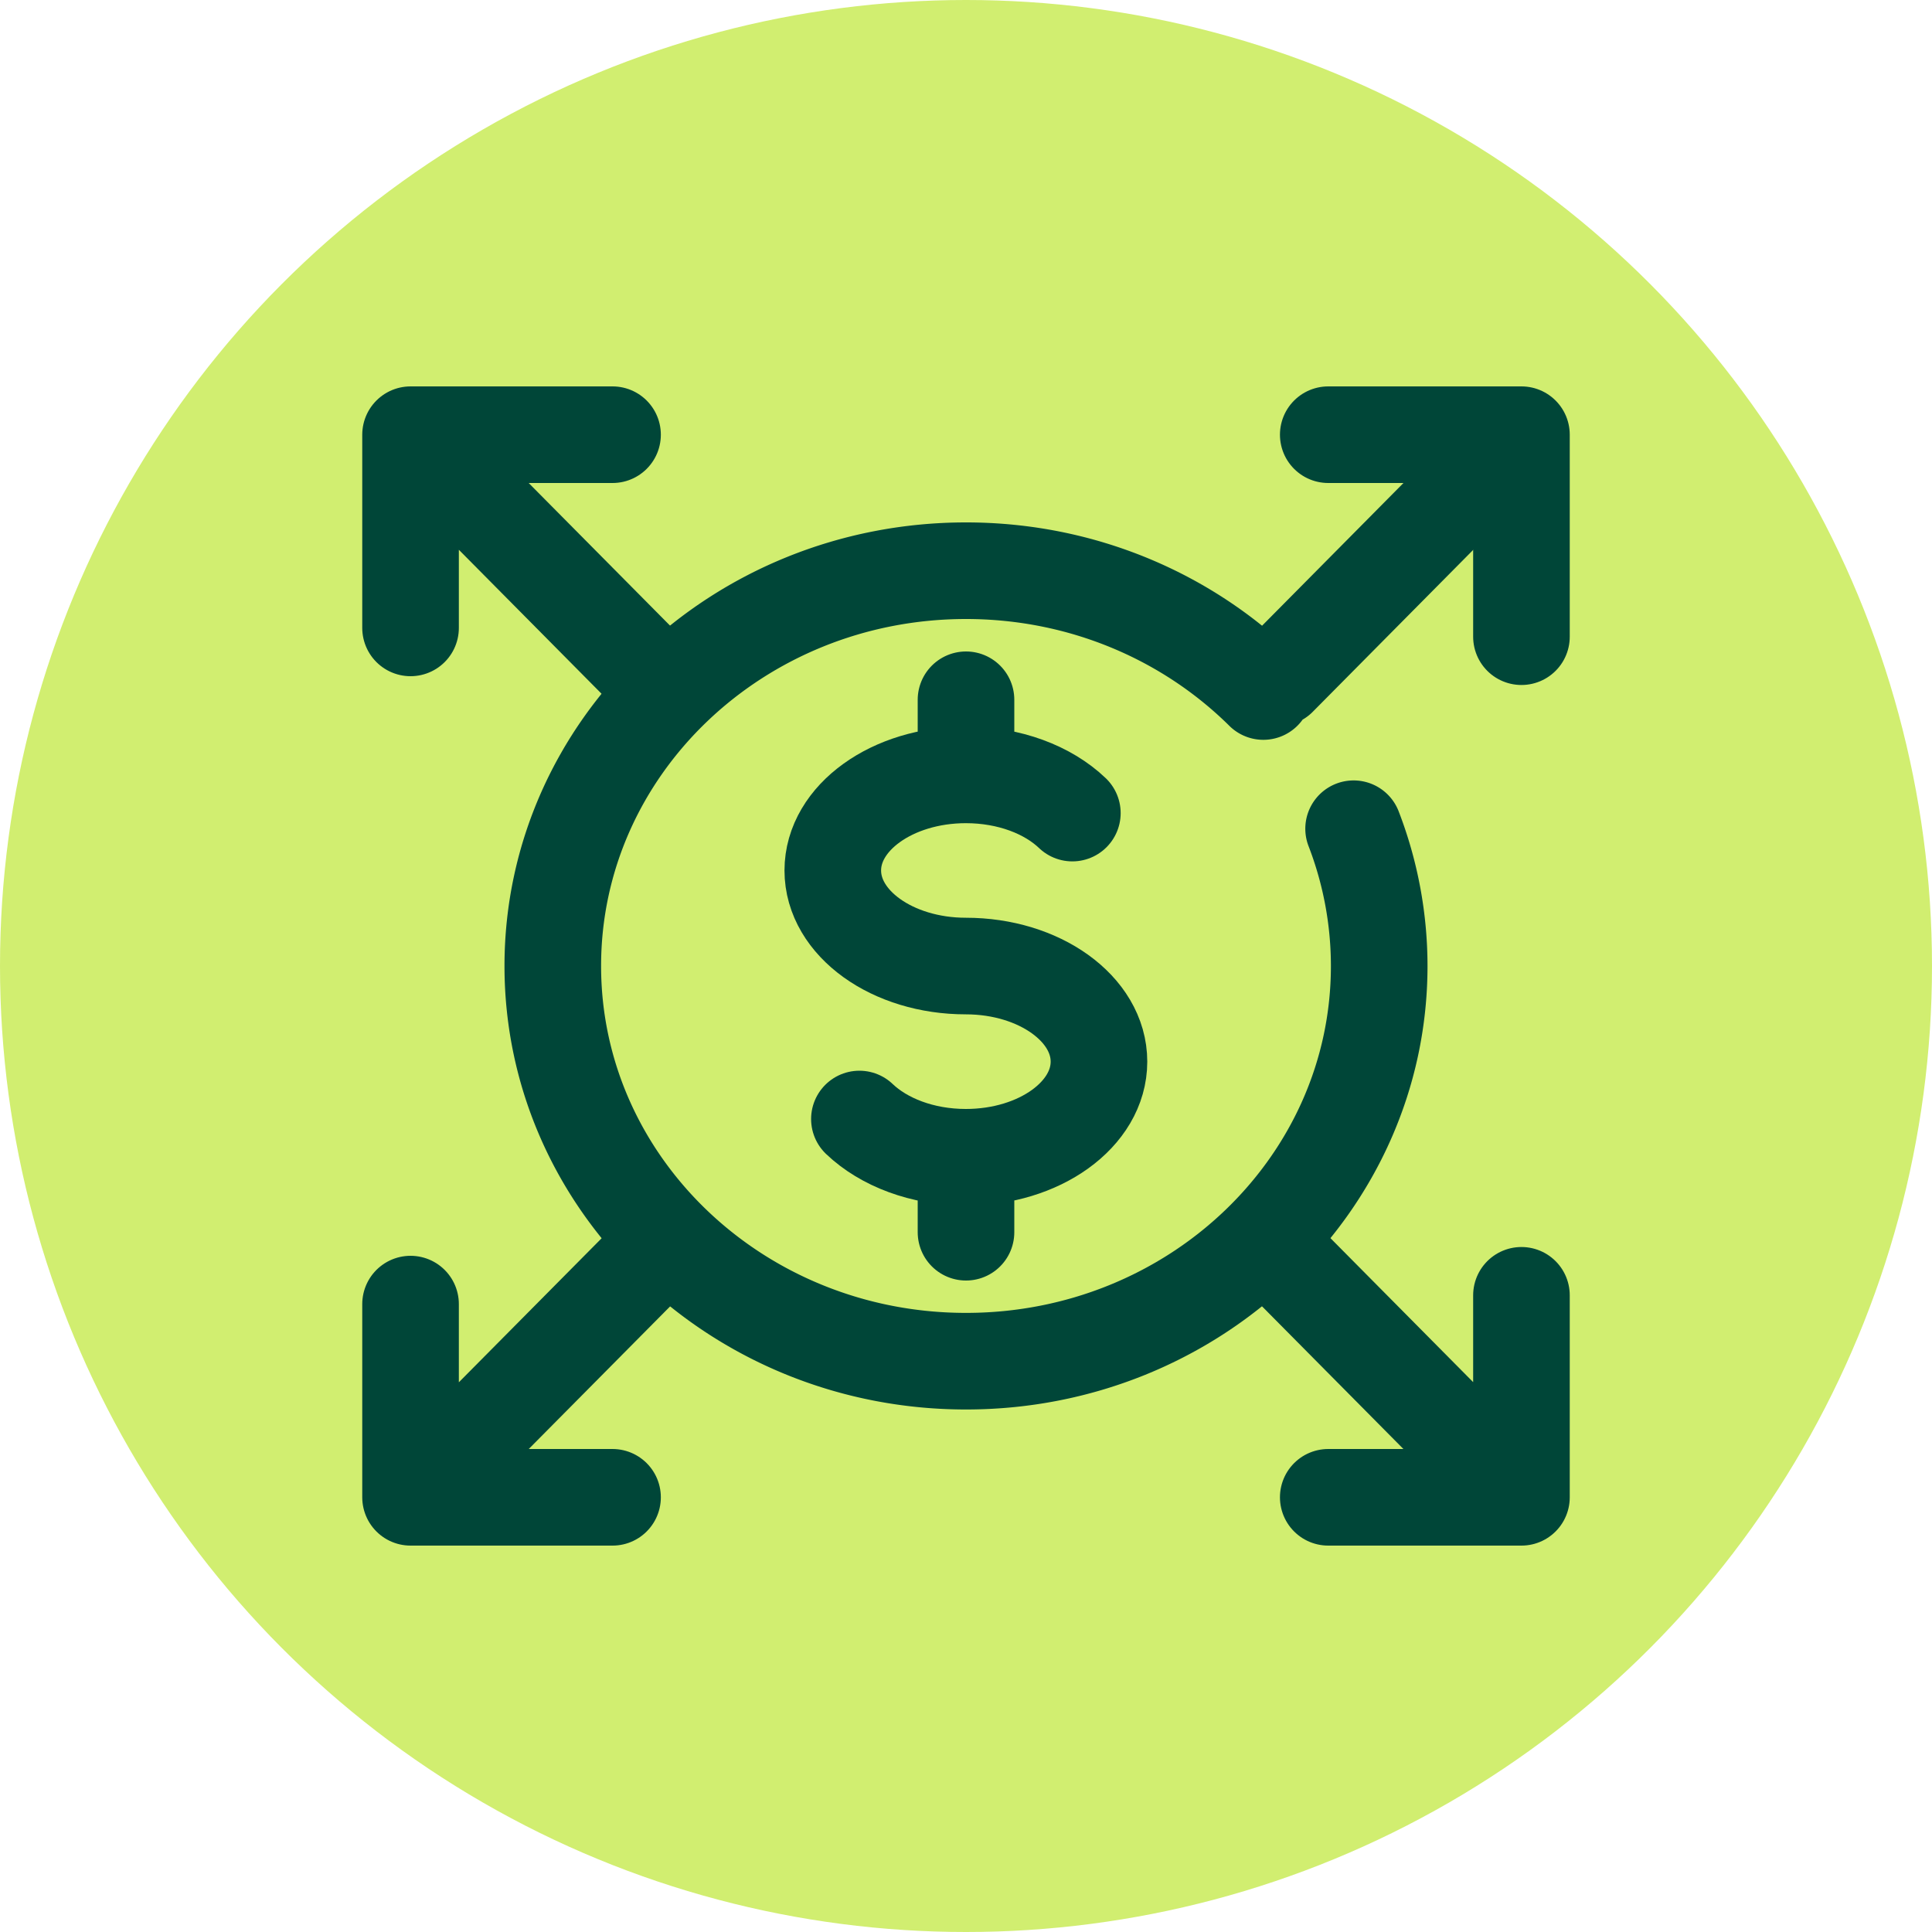
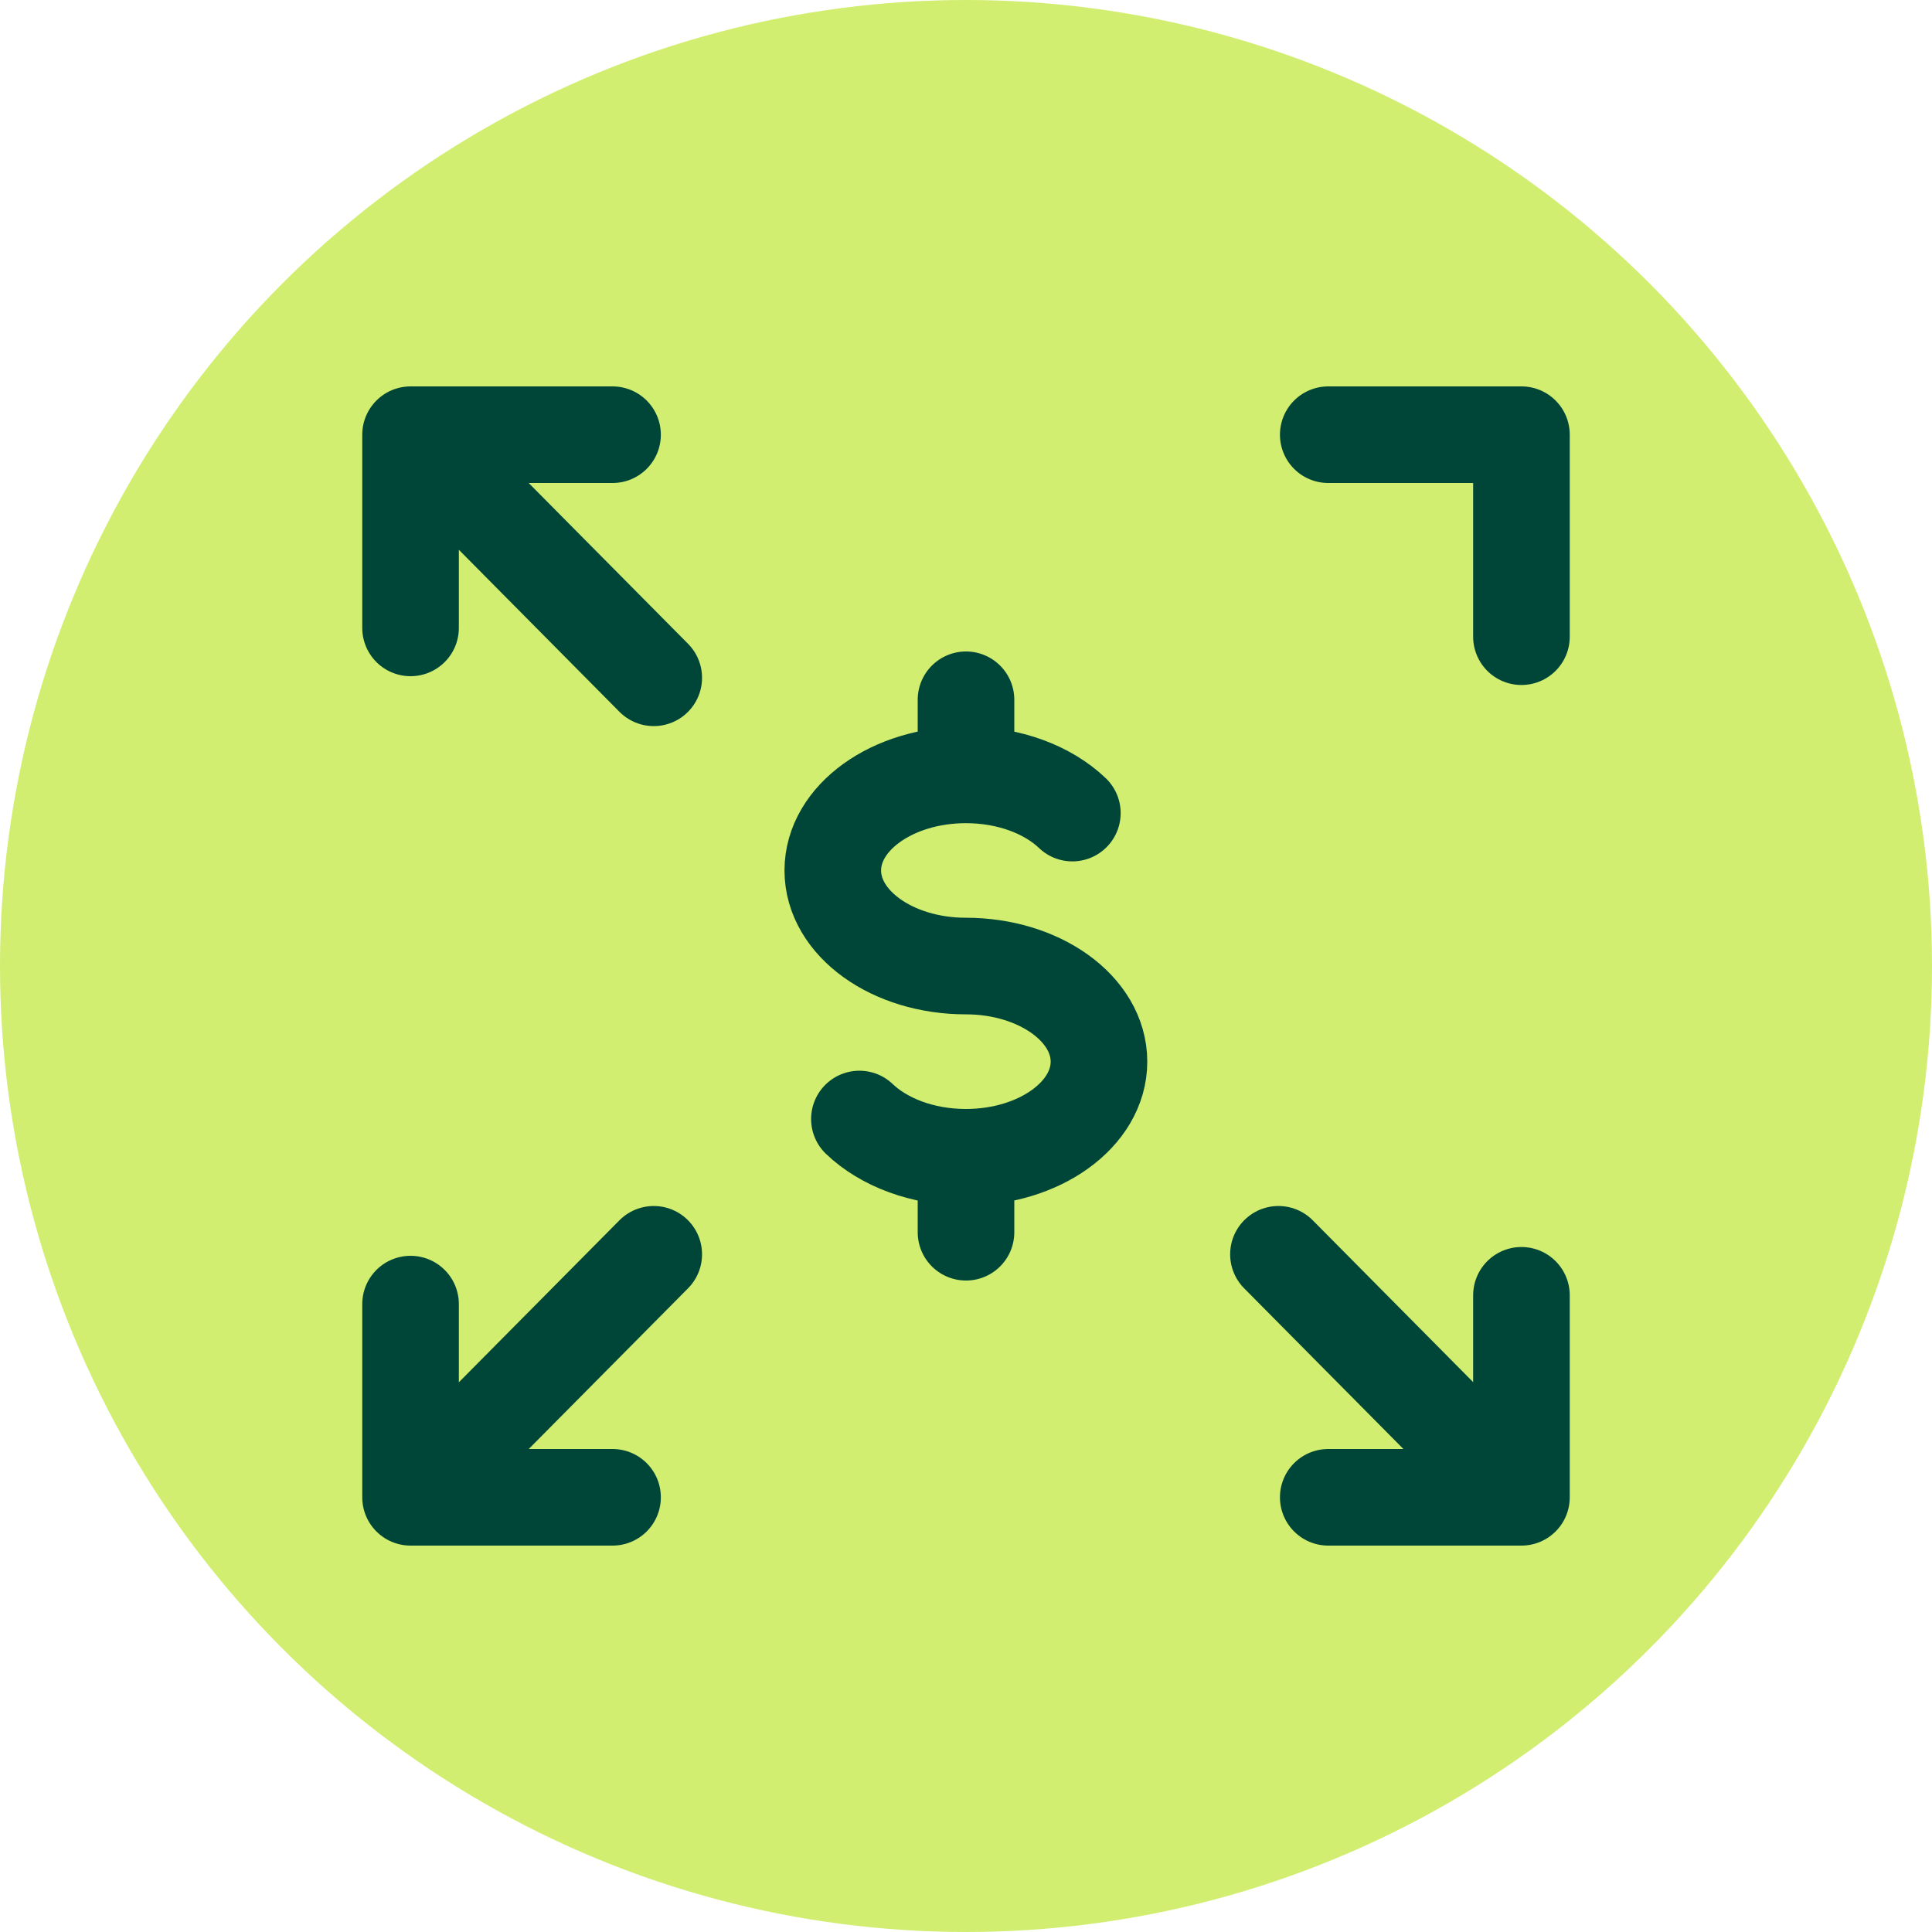
<svg xmlns="http://www.w3.org/2000/svg" width="40" height="40" fill="none">
  <circle cx="20" cy="20" r="20" fill="#D1EE70" />
  <path stroke="#004638" stroke-linecap="round" stroke-linejoin="round" stroke-miterlimit="10" stroke-width="2" d="m13.535 25.969-4.137 4.173m17.071-4.173 4.136 4.173M8.5 13V9h4.182M27.5 9h4v4.182M8.5 27v4h4.182M27.5 31h4v-4.182M13.535 14.033 9.398 9.859m8.395 13.309c.503.48 1.303.792 2.204.792 1.522 0 2.756-.887 2.756-1.98s-1.234-1.979-2.756-1.979-2.755-.886-2.755-1.979 1.234-1.979 2.755-1.979c.902 0 1.702.31 2.205.791M20 25.512v-1.344m0-8.128v-1.552" />
-   <path stroke="#004638" stroke-linecap="round" stroke-linejoin="round" stroke-miterlimit="10" stroke-width="2" d="M28.025 17.158a7.9 7.9 0 0 1 .53 2.841c0 4.52-3.83 8.183-8.555 8.183s-8.555-3.664-8.555-8.183 3.83-8.183 8.555-8.183c2.417 0 4.6.96 6.156 2.501m.313-.284 4.136-4.174" />
</svg>